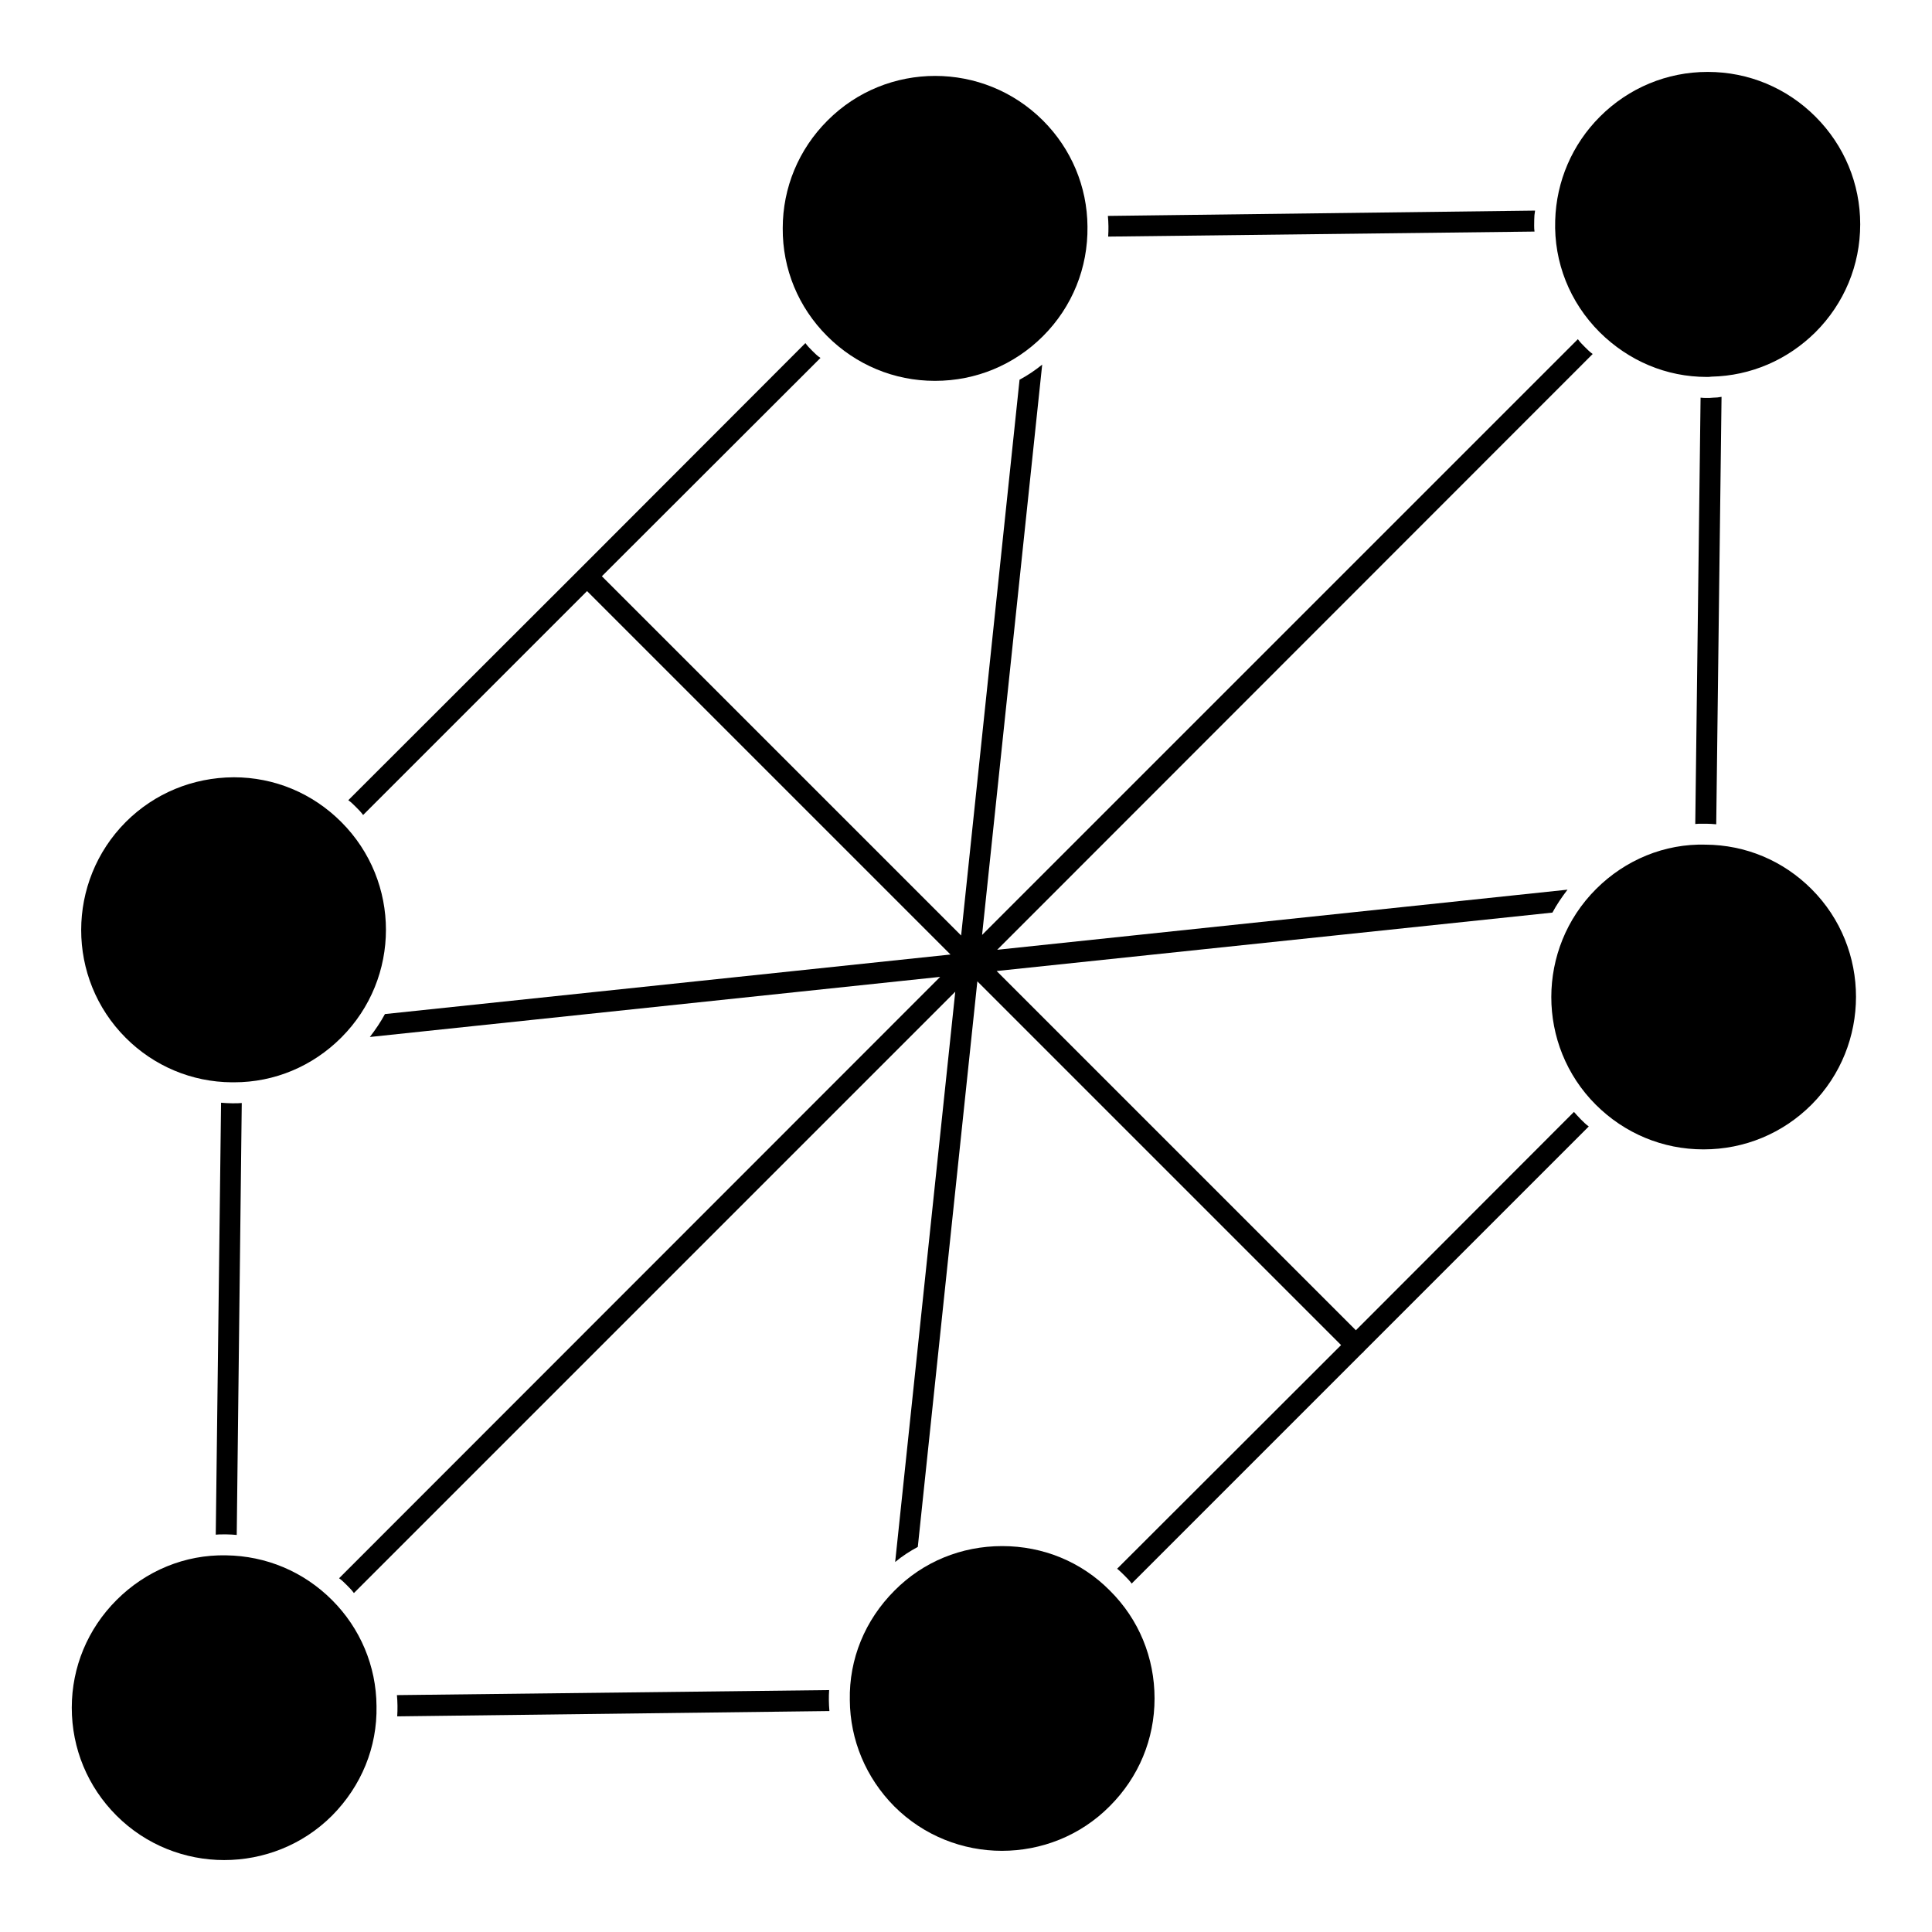
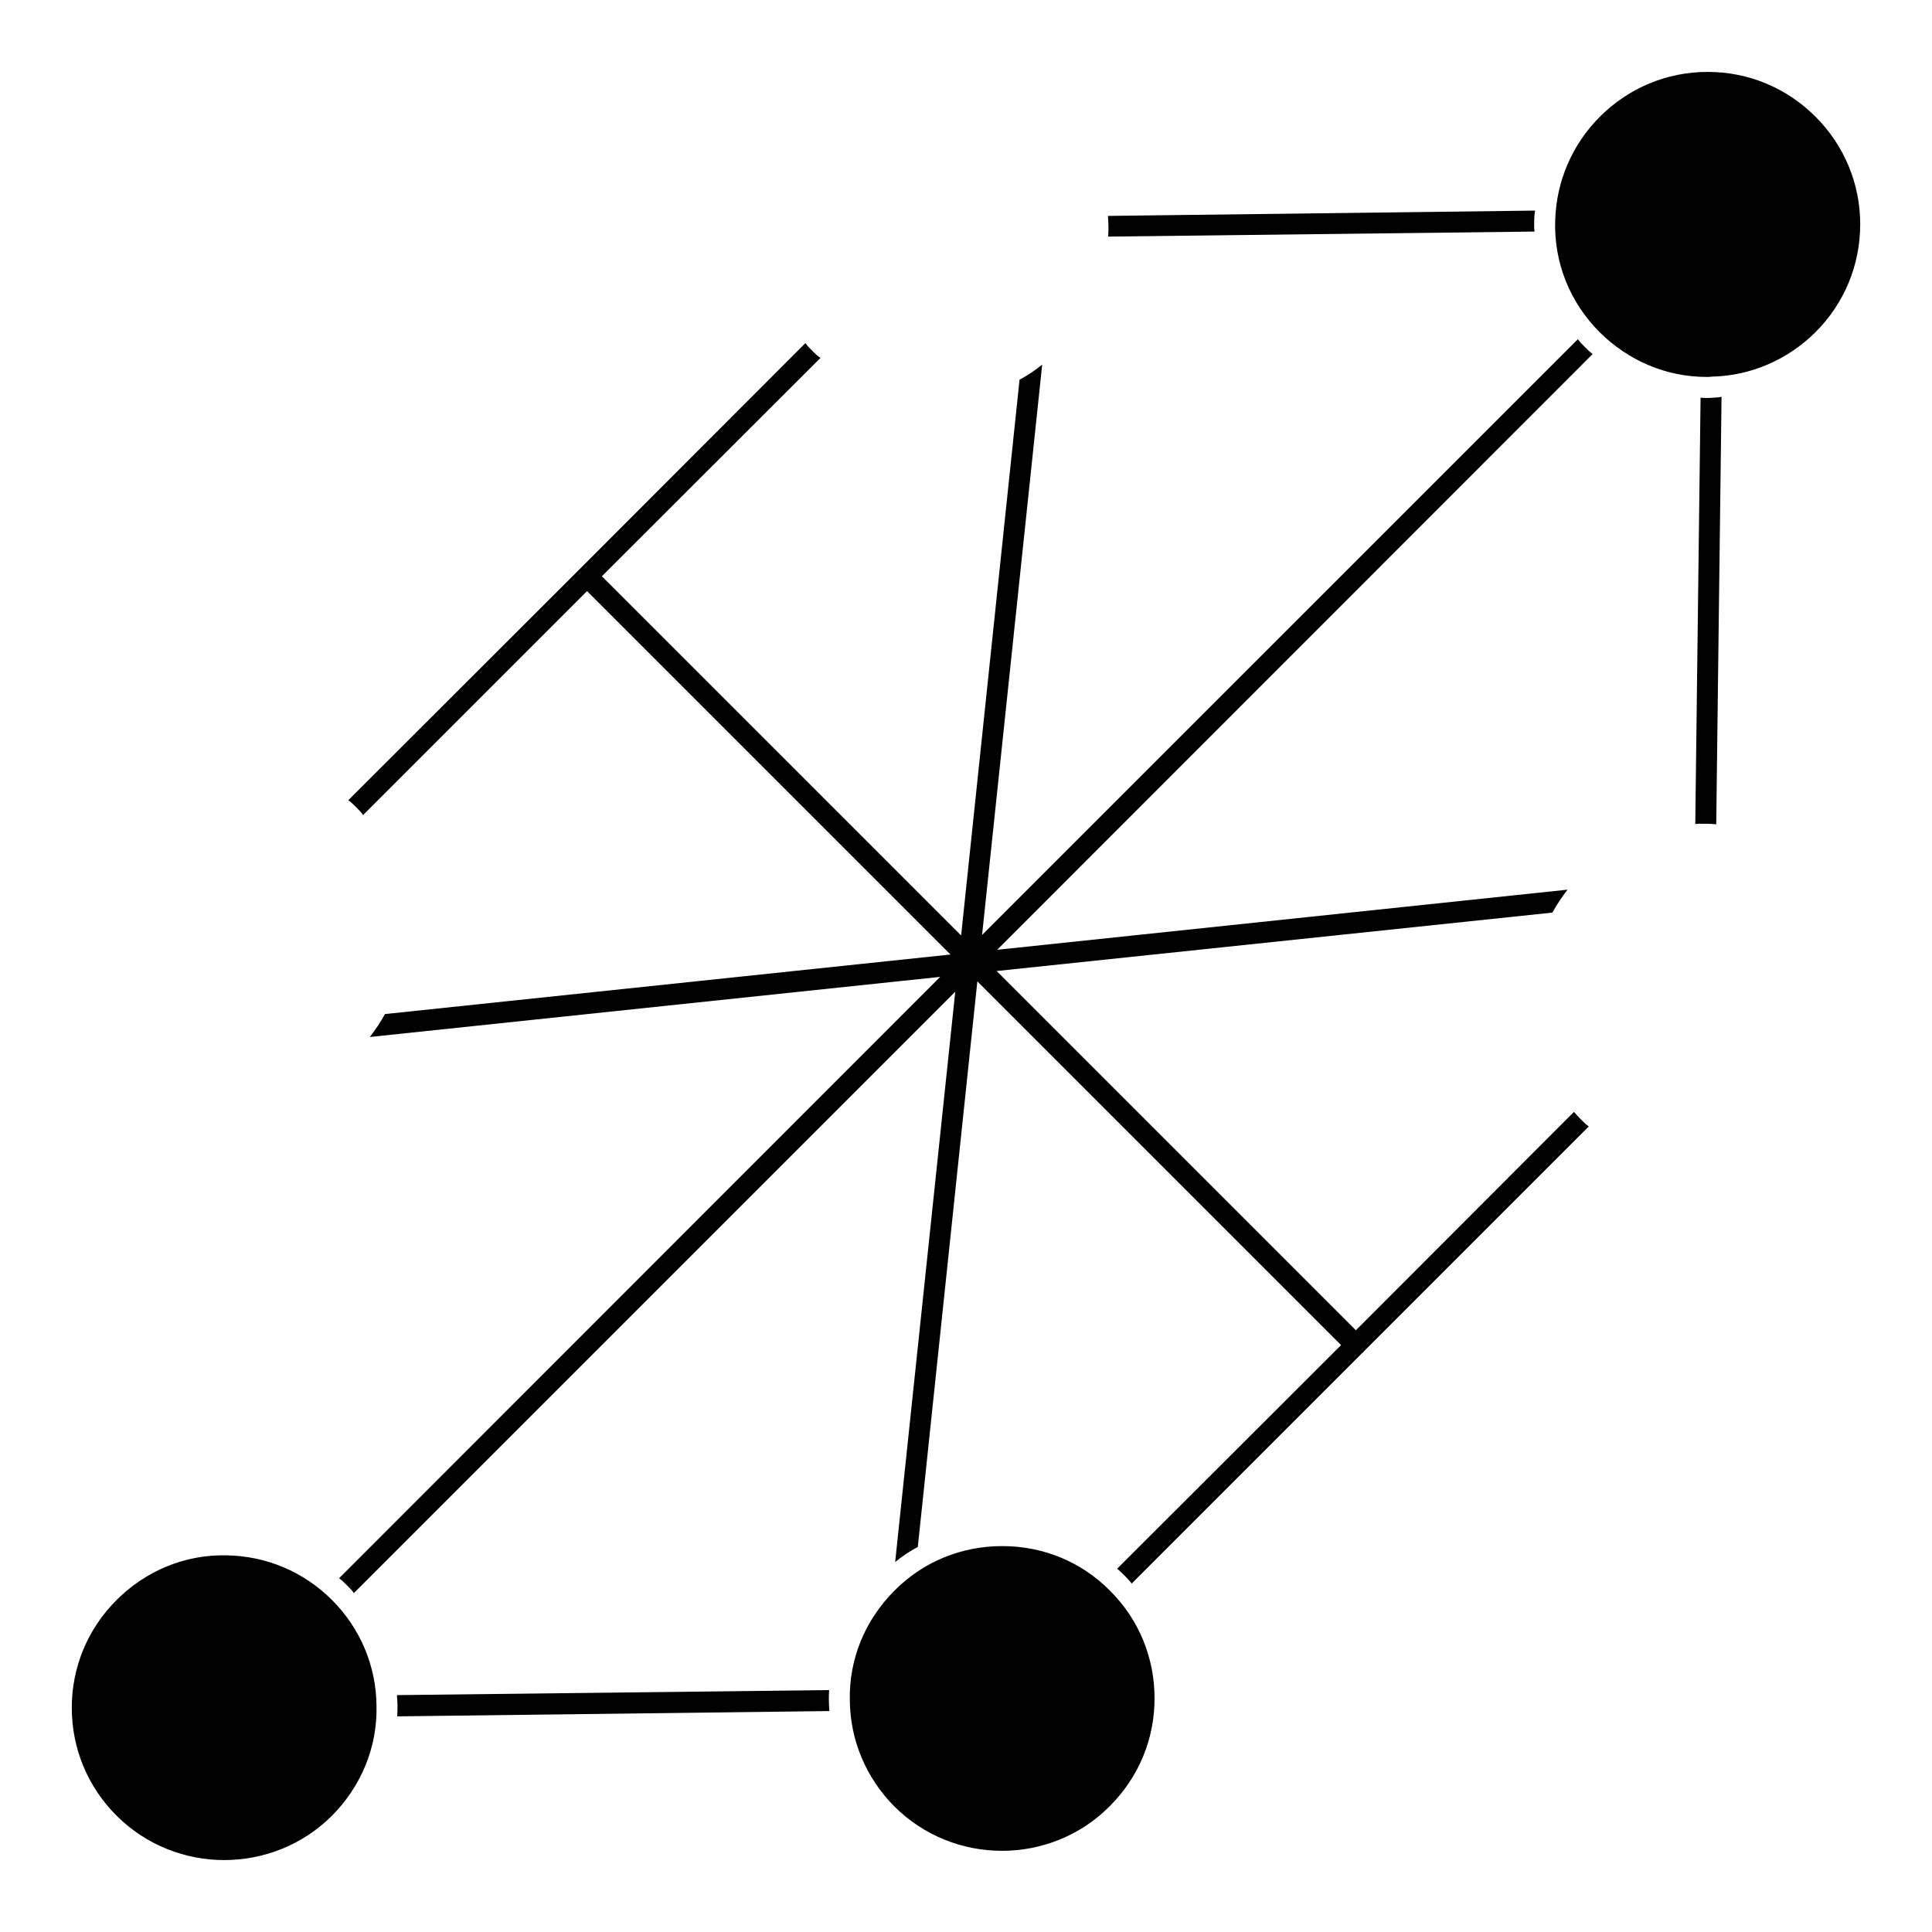
<svg xmlns="http://www.w3.org/2000/svg" fill="#000000" width="800px" height="800px" version="1.1" viewBox="144 144 512 512">
  <g>
    <path d="m437.67 206.7 112.99-1.332c-0.148-1.039-0.074-2.074-0.074-3.113 0-0.816 0.074-1.629 0.223-2.445l-113.21 1.41c0.074 0.891 0.148 1.852 0.148 2.742 0 0.887 0 1.852-0.074 2.738" />
    <path d="m363.73 591.89-114.54 1.332c0.074 0.891 0.148 1.852 0.148 2.816 0 0.965 0 1.926-0.074 2.816l114.54-1.406c-0.074-0.965-0.148-1.926-0.148-2.891 0-0.891 0-1.777 0.074-2.668" />
-     <path d="m205.4 436.38c-0.965 0-1.852-0.074-2.816-0.148l-1.406 114.47c0.594-0.074 1.258-0.074 1.926-0.074h0.965c0.891 0 1.777 0.074 2.668 0.148l1.332-114.47c-0.668 0.074-1.332 0.074-2 0.074z" />
    <path d="m561.11 438.67-57.789 57.863-95.203-95.203 147.29-15.484c1.109-2.074 2.519-4.148 4-6.074l-151.14 15.93 157.81-157.89c-0.742-0.52-1.406-1.184-2.074-1.852-0.668-0.668-1.332-1.332-1.852-2.074l-157.89 157.88 15.93-151.14c-1.926 1.555-3.926 2.891-6 4l-15.484 147.29-95.207-95.203 57.938-57.863c-0.742-0.445-1.48-1.184-2.148-1.852-0.668-0.668-1.332-1.332-1.852-2.074l-59.789 59.863-61.348 61.273c0.742 0.52 1.406 1.184 2.074 1.852 0.668 0.668 1.336 1.332 1.852 2.074l59.348-59.344 96.316 96.316-149.88 15.781c-1.113 2.074-2.519 4.148-4 6.074l151.14-15.93-159.29 159.37c0.742 0.52 1.406 1.184 2.074 1.852 0.668 0.668 1.332 1.332 1.852 2.074l159.37-159.37-15.93 151.14c1.852-1.555 3.926-2.891 6-4l15.781-149.88 96.391 96.391-59.348 59.273c0.742 0.594 1.332 1.184 2 1.852 0.668 0.668 1.332 1.332 1.852 2.074l61.125-61.125c0.074 0 0.148-0.074 0.223-0.148 0.074-0.074 0.148-0.148 0.148-0.223l59.641-59.641c-0.742-0.52-1.406-1.184-2.074-1.852-0.664-0.672-1.258-1.336-1.852-2.004" />
    <path d="m594.67 249.38-1.406 112.99c0.594-0.074 1.109-0.074 1.703-0.074h1.184c0.891 0 1.777 0.074 2.668 0.148l1.406-113.28c-0.742 0.148-1.48 0.223-2.223 0.223-0.594 0.074-1.109 0.074-1.703 0.074-0.52-0.004-1.109-0.004-1.629-0.078" />
    <path d="m409.59 553.73c-10.816 0-20.969 4.148-28.523 11.781-7.852 7.852-12.07 18.152-11.855 29.043 0.074 10.594 4.297 20.598 11.781 28.152 7.852 7.852 18.227 11.781 28.523 11.781 10.371 0 20.746-3.926 28.598-11.855 7.633-7.633 11.855-17.707 11.855-28.523 0-10.816-4.148-20.969-11.855-28.598-7.559-7.633-17.707-11.781-28.523-11.781" />
    <path d="m203.92 556.18c-10.891-0.223-21.266 4.074-29.043 11.855-7.633 7.633-11.855 17.781-11.855 28.523 0 10.816 4.223 20.969 11.855 28.598 7.852 7.852 18.227 11.781 28.523 11.781 10.371 0 20.746-3.926 28.598-11.781 7.781-7.856 12.004-18.152 11.781-29.043-0.074-10.594-4.297-20.598-11.781-28.078-7.559-7.559-17.484-11.707-28.078-11.855" />
    <path d="m596.3 243.89c0.445 0 0.816 0 1.258-0.074 10.445-0.223 20.152-4.445 27.562-11.781 7.633-7.633 11.855-17.781 11.855-28.598 0-10.742-4.223-20.895-11.855-28.523-7.633-7.633-17.781-11.855-28.523-11.855h-0.074c-10.742 0-20.895 4.223-28.523 11.855-7.336 7.336-11.559 17.113-11.855 27.488-0.371 11.113 3.852 21.707 11.781 29.637 7.703 7.629 17.703 11.852 28.375 11.852" />
-     <path d="m205.4 430.82h0.668c10.668 0 20.746-4.223 28.375-11.855 15.781-15.781 15.781-41.344 0-57.125-7.633-7.633-17.707-11.855-28.523-11.855l-0.074 0.004c-10.742 0.074-20.895 4.223-28.523 11.855-15.707 15.781-15.781 41.418 0 57.195 7.481 7.484 17.484 11.707 28.078 11.781" />
-     <path d="m596 367.84c-10.816-0.297-21.266 4-29.043 11.781-15.781 15.781-15.781 41.418-0.074 57.121 7.633 7.633 17.781 11.855 28.523 11.855h0.074c10.816 0 20.969-4.223 28.598-11.855 15.707-15.781 15.707-41.418 0-57.121-7.555-7.559-17.484-11.707-28.078-11.781" />
-     <path d="m391.74 244.93h0.074c10.816 0 20.969-4.223 28.598-11.855 7.781-7.781 11.93-18.152 11.781-29.043-0.074-10.594-4.297-20.598-11.781-28.078-15.781-15.781-41.418-15.781-57.125 0-7.633 7.633-11.855 17.781-11.855 28.523-0.074 10.816 4.148 20.969 11.781 28.598 7.633 7.633 17.785 11.855 28.527 11.855" />
  </g>
</svg>